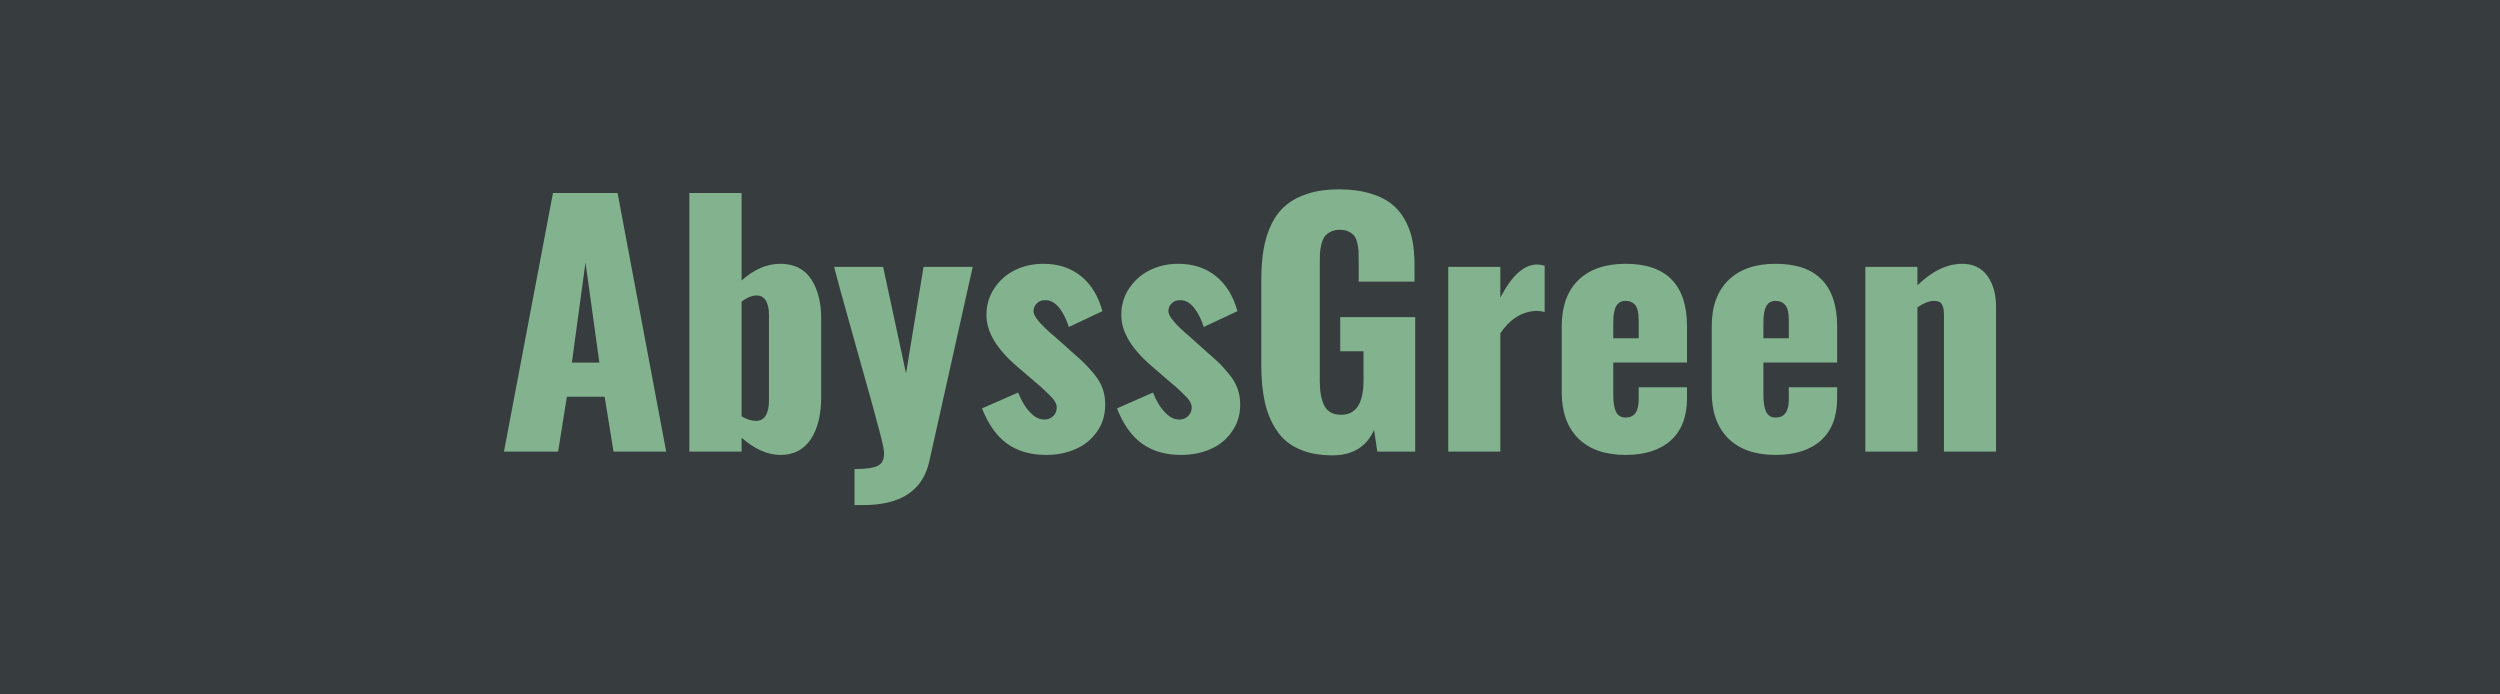
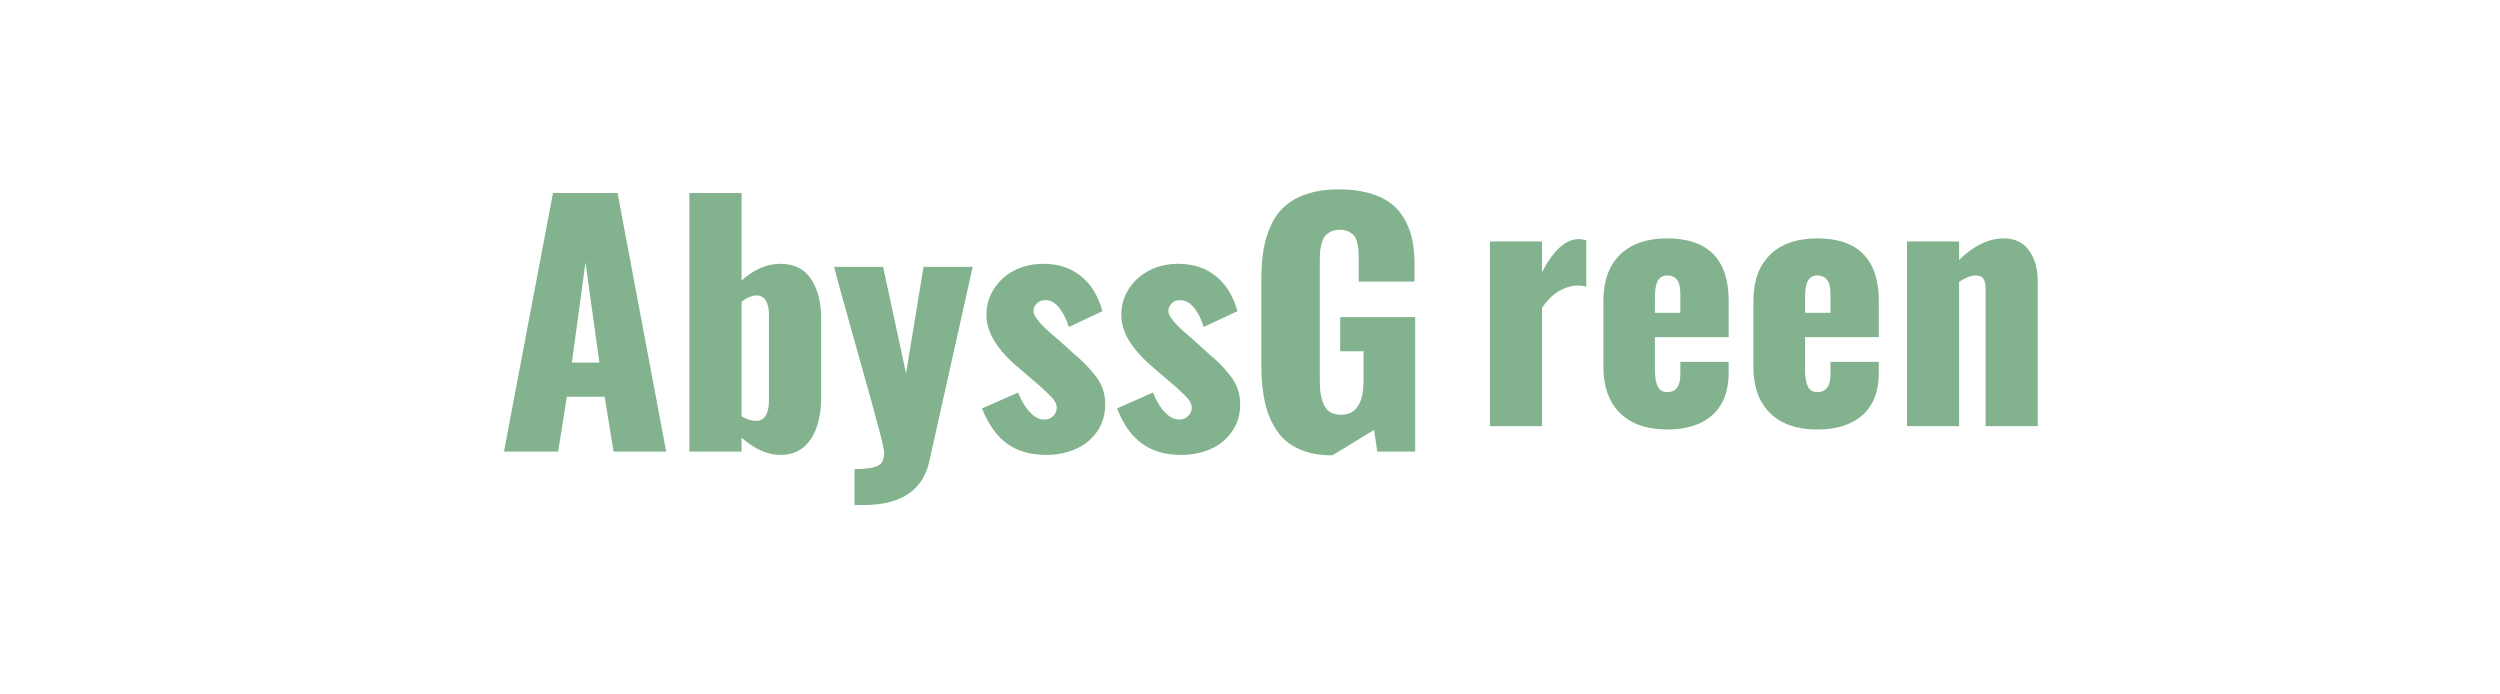
<svg xmlns="http://www.w3.org/2000/svg" width="180" height="50" viewBox="0 0 180 50">
-   <rect width="100%" height="100%" fill="#373C3F" />
-   <path fill="#83B38E" d="m42.155 18.895-.98 7.21h1.98zm-1.97 13.62h-3.9l3.53-18.62h4.65l3.5 18.62h-3.79l-.64-3.95h-2.72zm14.25-2.21h.02q.47-.01.7-.42.22-.42.21-1.09v-6.15q0-.62-.23-1.01-.22-.36-.66-.36h-.07q-.46.03-1.01.44v8.26q.55.33 1.04.33m3.94 1.32q-.76 1.13-2.17 1.13-1.4 0-2.81-1.24v1h-3.76v-18.62h3.76v6.3q1.34-1.2 2.77-1.2h.12q1.44.04 2.14 1.14t.7 2.79v5.67q0 1.9-.75 3.03m3.66 4.74h-.51v-2.59q1.23 0 1.7-.25.43-.22.43-.89 0-.08-.01-.15-.07-.58-.5-2.09-.12-.53-1.55-5.59-1.42-5.06-1.54-5.59h3.53l1.65 7.67 1.26-7.67h3.54l-3.13 14.02q-.7 3.13-4.75 3.13zm13.3-3.61q-1.7 0-2.82-.81-1.12-.8-1.81-2.54l2.6-1.14q.38.95.9 1.46.46.48.96.48h.11q.35-.03.59-.28.23-.25.22-.62-.01-.19-.14-.41t-.49-.56q-.36-.35-.5-.47l-.64-.55-1.04-.89q-2.25-1.91-2.25-3.73-.01-1.07.57-1.94.56-.85 1.49-1.31.94-.45 2.03-.45 1.62 0 2.72.89 1.09.88 1.54 2.52l-2.42 1.14q-.23-.76-.65-1.33-.43-.57-.97-.6h-.03q-.41-.02-.63.21-.25.22-.26.56-.05.54 1.59 1.91l.21.18 1 .9q.58.5.87.79t.71.79q.41.51.6 1.03.18.53.18 1.14 0 1.13-.6 1.97-.61.85-1.56 1.25-.95.41-2.08.41m9.71 0q-1.69 0-2.81-.81-1.13-.8-1.81-2.54l2.59-1.14q.38.95.9 1.46.46.48.97.48h.11q.35-.03.58-.28.24-.25.23-.62-.01-.19-.14-.41t-.49-.56q-.36-.35-.5-.47t-.65-.55l-1.03-.89q-2.26-1.91-2.26-3.73-.01-1.07.57-1.94.57-.85 1.5-1.31.93-.45 2.02-.45 1.63 0 2.72.89 1.1.88 1.55 2.52l-2.43 1.14q-.22-.76-.65-1.33t-.97-.6h-.03q-.4-.02-.63.21-.25.22-.26.56-.04.54 1.6 1.91.13.12.2.18l1 .9q.58.5.88.79.29.29.7.79.42.51.6 1.03.19.53.19 1.14 0 1.13-.61 1.97-.6.85-1.55 1.25-.95.41-2.09.41m10.89.03q-1.42 0-2.42-.46-1.01-.45-1.59-1.33-.59-.87-.85-2.02-.26-1.14-.26-2.65v-6.19q0-1.23.17-2.21t.57-1.8 1.04-1.35q.64-.54 1.6-.84.95-.3 2.21-.3 1.21 0 2.14.26.94.26 1.56.72t1.01 1.15q.4.69.57 1.5.16.82.16 1.83v1.18h-4.02v-1.49q0-.43-.01-.7-.02-.27-.09-.6-.08-.32-.22-.5t-.4-.31-.65-.13-.66.15q-.28.14-.43.35-.14.21-.23.56-.08.34-.1.63-.01.29-.01.7v8.53q0 1.11.33 1.75.33.65 1.21.65 1.61 0 1.61-2.48v-2.09h-1.68v-2.46h5.4v9.68h-2.73l-.23-1.56q-.82 1.83-3 1.83m12.09-.27h-3.75v-13.3h3.75v2.22q1.23-2.39 2.66-2.39.21 0 .53.09v3.33q-.31-.08-.62-.08-1.54.08-2.57 1.61zm8.13-9.27v1.11h1.83v-1.33q0-.74-.24-1.05-.25-.31-.71-.31-.44 0-.66.36t-.22 1.22m.89 9.51q-2.2 0-3.4-1.18t-1.2-3.33v-4.76q0-2.14 1.2-3.32 1.21-1.17 3.4-1.17 2.21 0 3.32 1.14 1.1 1.14 1.1 3.35v2.62h-5.31v2.33q0 .81.2 1.22.21.41.69.41.94 0 .94-1.29v-.89h3.48v.78q0 1.99-1.16 3.04t-3.26 1.05m9.92-9.51v1.11h1.83v-1.33q0-.74-.25-1.05t-.71-.31q-.44 0-.65.36-.22.36-.22 1.22m.88 9.51q-2.2 0-3.4-1.18t-1.2-3.33v-4.76q0-2.14 1.21-3.32 1.2-1.17 3.39-1.17 2.22 0 3.32 1.14 1.11 1.14 1.11 3.35v2.62h-5.31v2.33q0 .81.2 1.22t.68.41q.95 0 .95-1.29v-.89h3.48v.78q0 1.99-1.16 3.04-1.17 1.05-3.27 1.05m10.21-.24h-3.75v-13.3h3.75v1.33q1.59-1.55 3.23-1.55 1.17 0 1.8.86.63.87.63 2.23v10.43h-3.75v-9.87q0-.51-.16-.75-.15-.24-.58-.23-.47 0-1.17.46z" />
+   <path fill="#83B38E" d="m42.155 18.895-.98 7.21h1.98zm-1.97 13.62h-3.9l3.53-18.62h4.65l3.5 18.62h-3.79l-.64-3.95h-2.72zm14.25-2.21h.02q.47-.01.7-.42.22-.42.21-1.09v-6.15q0-.62-.23-1.01-.22-.36-.66-.36h-.07q-.46.03-1.01.44v8.26q.55.33 1.04.33m3.94 1.32q-.76 1.13-2.17 1.13-1.4 0-2.81-1.24v1h-3.76v-18.62h3.76v6.3q1.34-1.2 2.77-1.2h.12q1.44.04 2.14 1.14t.7 2.79v5.67q0 1.9-.75 3.03m3.66 4.74h-.51v-2.59q1.23 0 1.7-.25.43-.22.43-.89 0-.08-.01-.15-.07-.58-.5-2.09-.12-.53-1.55-5.59-1.42-5.06-1.54-5.59h3.53l1.65 7.67 1.26-7.67h3.54l-3.13 14.02q-.7 3.13-4.75 3.13zm13.3-3.61q-1.7 0-2.82-.81-1.12-.8-1.81-2.54l2.6-1.14q.38.95.9 1.46.46.48.96.48h.11q.35-.03.59-.28.23-.25.22-.62-.01-.19-.14-.41t-.49-.56q-.36-.35-.5-.47l-.64-.55-1.04-.89q-2.25-1.91-2.25-3.73-.01-1.07.57-1.94.56-.85 1.49-1.31.94-.45 2.03-.45 1.62 0 2.72.89 1.09.88 1.54 2.52l-2.42 1.14q-.23-.76-.65-1.33-.43-.57-.97-.6h-.03q-.41-.02-.63.21-.25.22-.26.56-.05.54 1.59 1.91l.21.18 1 .9q.58.5.87.79t.71.79q.41.51.6 1.03.18.53.18 1.14 0 1.13-.6 1.97-.61.85-1.56 1.25-.95.41-2.08.41m9.71 0q-1.69 0-2.81-.81-1.13-.8-1.81-2.54l2.59-1.14q.38.95.9 1.46.46.48.97.48h.11q.35-.03.58-.28.24-.25.23-.62-.01-.19-.14-.41t-.49-.56q-.36-.35-.5-.47t-.65-.55l-1.03-.89q-2.26-1.91-2.26-3.73-.01-1.07.57-1.94.57-.85 1.5-1.31.93-.45 2.02-.45 1.63 0 2.72.89 1.1.88 1.55 2.52l-2.43 1.14q-.22-.76-.65-1.33t-.97-.6h-.03q-.4-.02-.63.21-.25.22-.26.56-.04.54 1.6 1.91.13.12.2.18l1 .9q.58.5.88.79.29.29.7.79.42.51.6 1.03.19.53.19 1.14 0 1.13-.61 1.97-.6.85-1.55 1.25-.95.41-2.09.41m10.89.03q-1.42 0-2.42-.46-1.01-.45-1.59-1.33-.59-.87-.85-2.02-.26-1.14-.26-2.65v-6.19q0-1.23.17-2.21t.57-1.8 1.04-1.35q.64-.54 1.6-.84.95-.3 2.21-.3 1.21 0 2.14.26.94.26 1.56.72t1.01 1.15q.4.69.57 1.5.16.82.16 1.83v1.18h-4.02v-1.49q0-.43-.01-.7-.02-.27-.09-.6-.08-.32-.22-.5t-.4-.31-.65-.13-.66.15q-.28.14-.43.35-.14.21-.23.56-.08.34-.1.63-.01.29-.01.7v8.53q0 1.11.33 1.75.33.65 1.21.65 1.61 0 1.61-2.48v-2.09h-1.68v-2.46h5.4v9.68h-2.73l-.23-1.56m12.09-.27h-3.75v-13.3h3.75v2.22q1.23-2.39 2.66-2.39.21 0 .53.09v3.33q-.31-.08-.62-.08-1.54.08-2.57 1.61zm8.13-9.27v1.11h1.83v-1.33q0-.74-.24-1.05-.25-.31-.71-.31-.44 0-.66.36t-.22 1.22m.89 9.51q-2.2 0-3.4-1.18t-1.2-3.33v-4.76q0-2.14 1.2-3.32 1.21-1.17 3.4-1.17 2.21 0 3.32 1.14 1.1 1.14 1.1 3.35v2.62h-5.31v2.33q0 .81.2 1.22.21.41.69.41.94 0 .94-1.29v-.89h3.48v.78q0 1.99-1.16 3.04t-3.26 1.05m9.92-9.51v1.11h1.83v-1.33q0-.74-.25-1.05t-.71-.31q-.44 0-.65.36-.22.36-.22 1.22m.88 9.51q-2.2 0-3.4-1.18t-1.2-3.33v-4.76q0-2.14 1.21-3.32 1.2-1.17 3.39-1.17 2.22 0 3.32 1.14 1.11 1.14 1.11 3.35v2.62h-5.31v2.33q0 .81.2 1.22t.68.41q.95 0 .95-1.29v-.89h3.48v.78q0 1.99-1.16 3.04-1.17 1.05-3.27 1.05m10.21-.24h-3.75v-13.3h3.75v1.33q1.59-1.55 3.23-1.55 1.17 0 1.8.86.63.87.63 2.23v10.43h-3.75v-9.87q0-.51-.16-.75-.15-.24-.58-.23-.47 0-1.17.46z" />
</svg>